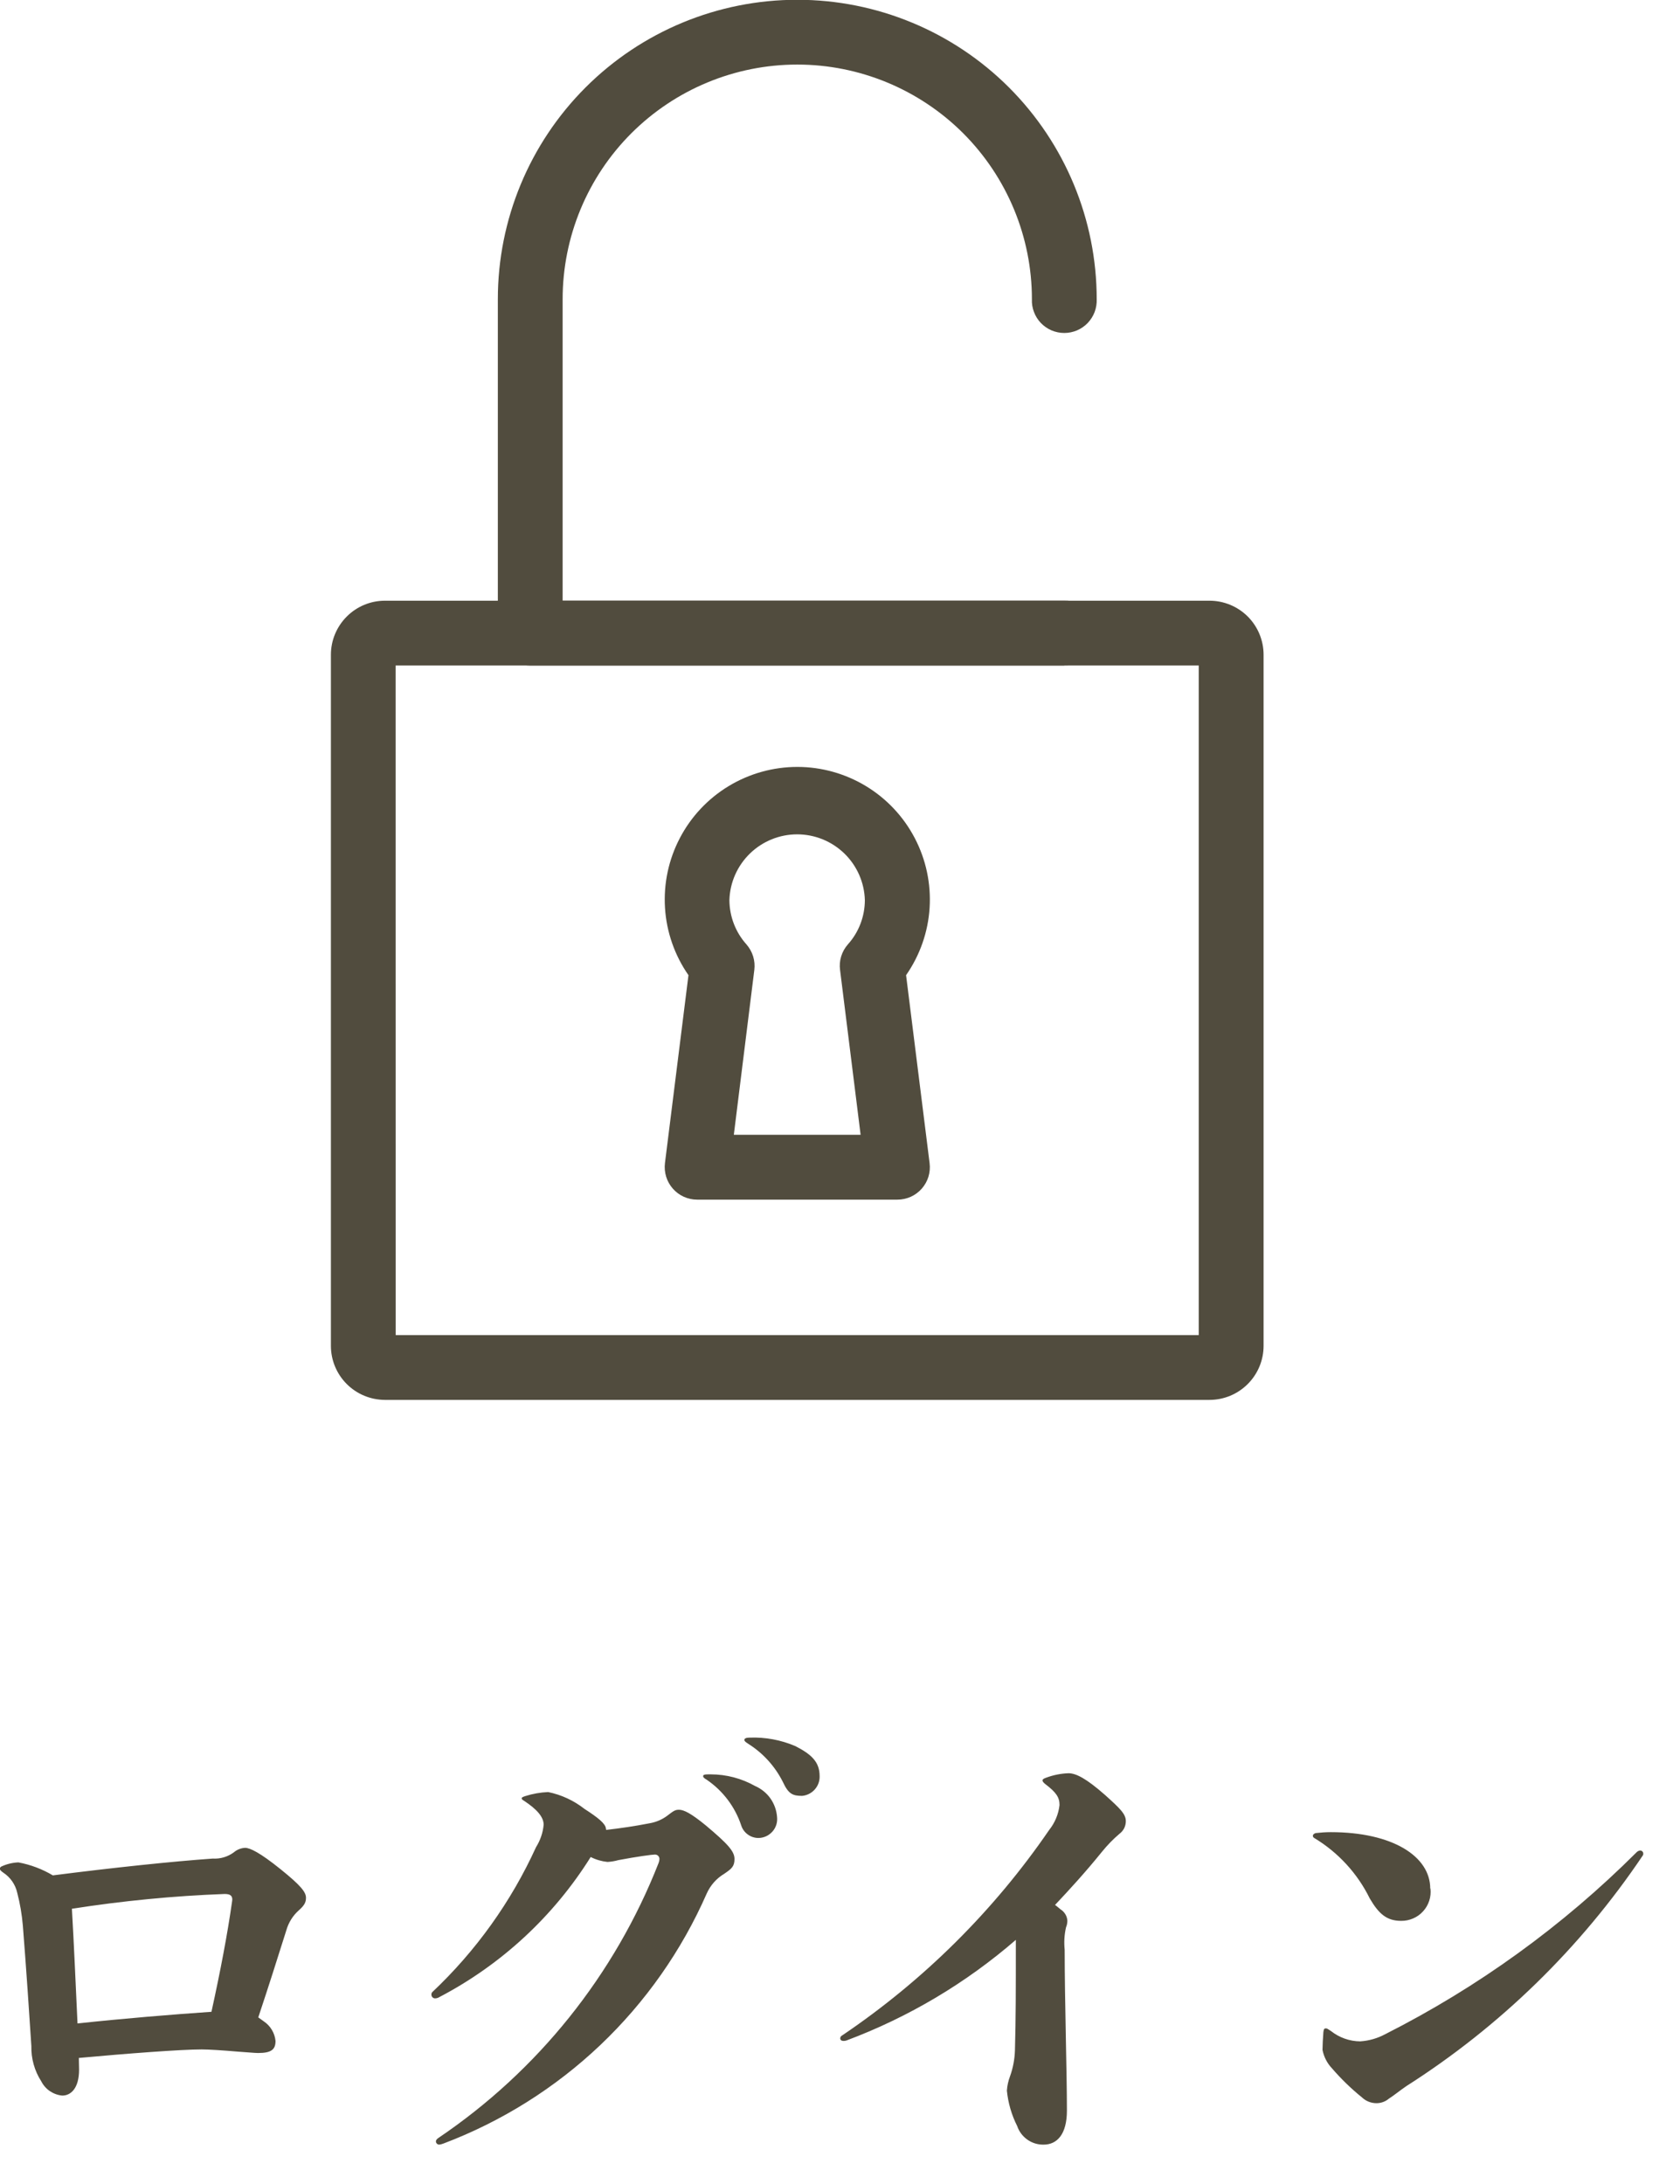
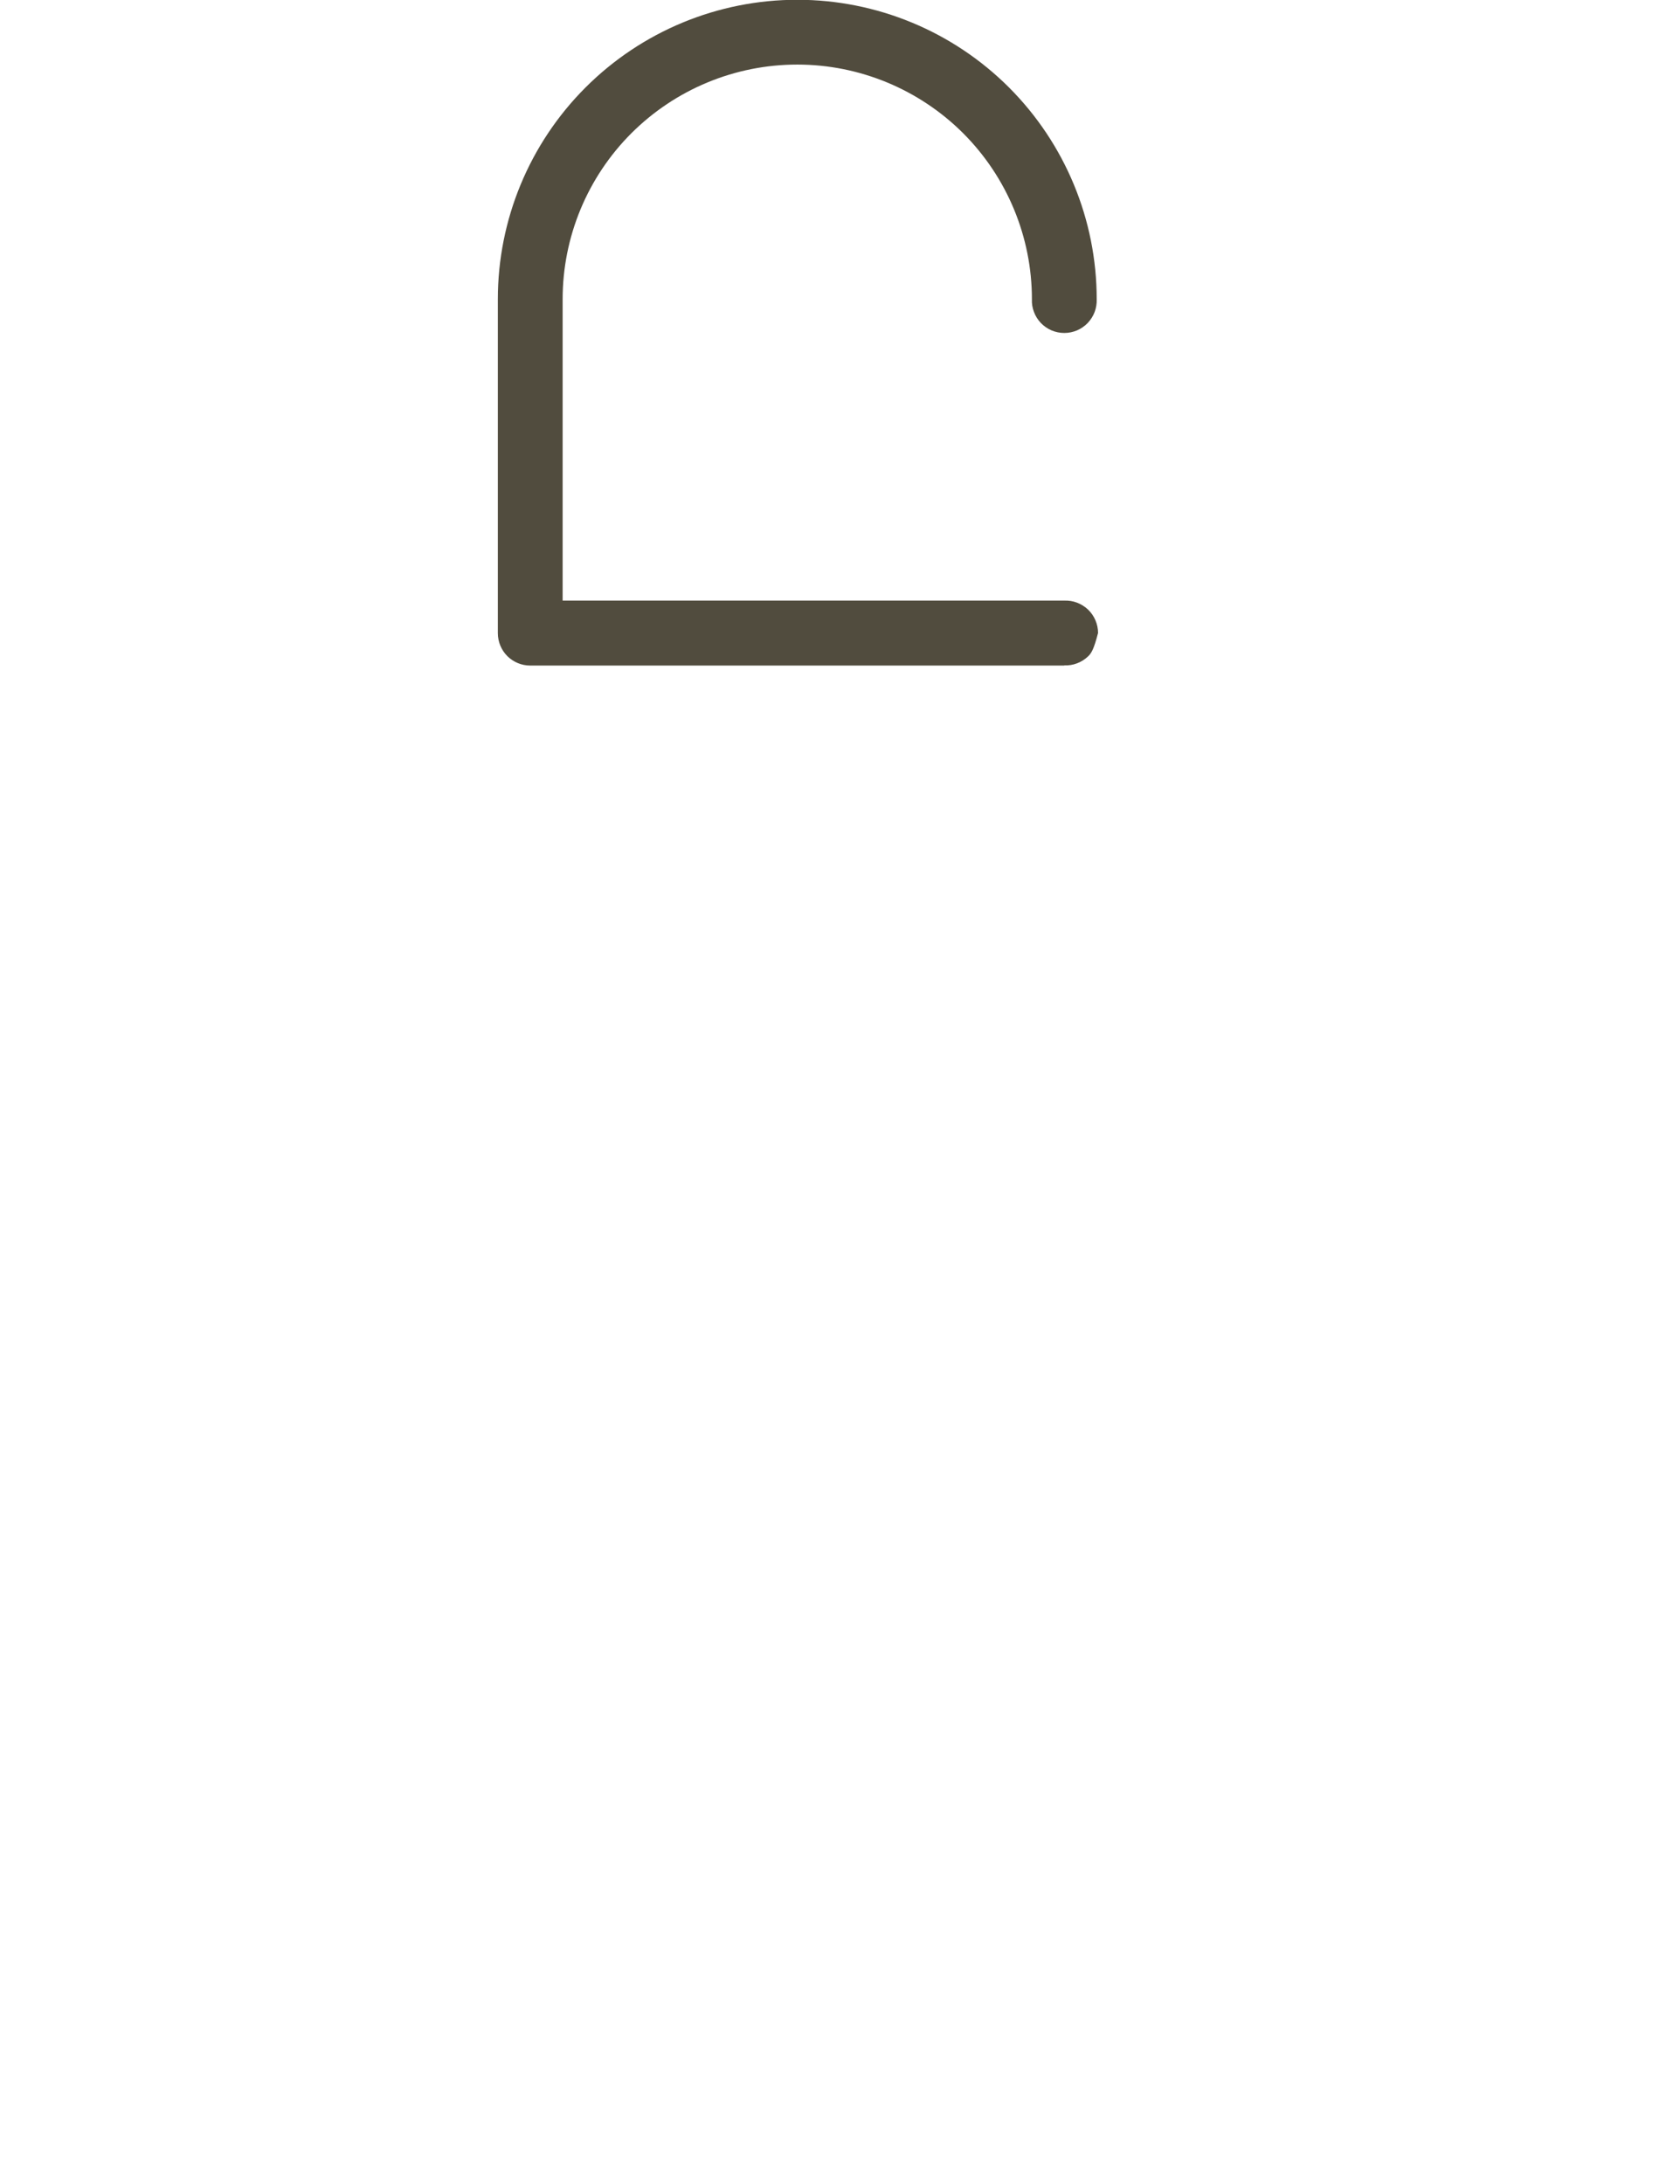
<svg xmlns="http://www.w3.org/2000/svg" width="30" height="39" viewBox="0 0 30 39" fill="none">
  <g clip-path="url(#clip0_115_28)">
-     <path d="M1.408 36.749C2.28 36.669 3.236 36.597 3.6 36.597C3.728 36.597 3.976 36.613 4.256 36.637C4.392 36.645 4.544 36.661 4.608 36.661C4.848 36.661 4.92 36.597 4.92 36.445C4.913 36.375 4.891 36.308 4.855 36.248C4.819 36.187 4.77 36.136 4.712 36.097L4.612 36.025C4.804 35.449 4.94 35.017 5.112 34.473C5.151 34.334 5.228 34.209 5.336 34.113C5.436 34.025 5.464 33.969 5.464 33.889C5.464 33.789 5.376 33.673 5.008 33.377C4.64 33.081 4.464 32.997 4.376 32.997C4.303 33.001 4.232 33.029 4.176 33.077C4.068 33.157 3.935 33.197 3.8 33.189C3.1 33.237 1.968 33.357 0.944 33.489C0.754 33.376 0.545 33.297 0.328 33.257C0.224 33.261 0.122 33.286 0.028 33.329C0.02 33.332 0.013 33.338 0.007 33.345C0.001 33.352 -0.002 33.36 -0.004 33.369C-0.004 33.385 0.012 33.409 0.06 33.441C0.186 33.524 0.275 33.653 0.308 33.801C0.358 33.992 0.391 34.188 0.408 34.385C0.472 35.193 0.52 35.929 0.56 36.537C0.555 36.759 0.616 36.978 0.736 37.165C0.772 37.236 0.825 37.297 0.891 37.342C0.957 37.386 1.033 37.414 1.112 37.421C1.264 37.421 1.412 37.293 1.412 36.957L1.408 36.749ZM4.144 33.957C4.064 34.525 3.936 35.197 3.776 35.925C3.076 35.973 2.2 36.045 1.384 36.133C1.352 35.445 1.32 34.701 1.284 34.085C2.187 33.944 3.098 33.855 4.012 33.821C4.112 33.821 4.148 33.853 4.148 33.921L4.144 33.957ZM12.644 31.685C12.58 31.685 12.556 31.693 12.556 31.717C12.556 31.741 12.58 31.757 12.62 31.781C12.909 31.978 13.126 32.265 13.236 32.597C13.257 32.663 13.299 32.72 13.355 32.76C13.411 32.801 13.479 32.822 13.548 32.821C13.595 32.82 13.641 32.809 13.684 32.789C13.726 32.769 13.764 32.74 13.795 32.705C13.826 32.67 13.849 32.628 13.863 32.584C13.877 32.539 13.881 32.492 13.876 32.445C13.867 32.326 13.826 32.212 13.757 32.114C13.688 32.017 13.593 31.941 13.484 31.893C13.242 31.757 12.97 31.685 12.692 31.685H12.644ZM13.38 31.029C13.324 31.029 13.292 31.045 13.292 31.069C13.292 31.093 13.316 31.109 13.364 31.141C13.627 31.307 13.84 31.542 13.98 31.821C14.08 32.037 14.156 32.069 14.324 32.069C14.411 32.061 14.492 32.02 14.55 31.954C14.608 31.889 14.639 31.804 14.636 31.717C14.636 31.469 14.5 31.333 14.204 31.181C13.945 31.07 13.665 31.018 13.384 31.029H13.38ZM10.82 32.653C10.812 32.565 10.684 32.461 10.436 32.301C10.246 32.152 10.024 32.049 9.788 32.001C9.65 32.007 9.512 32.031 9.38 32.073C9.332 32.089 9.316 32.097 9.316 32.113C9.316 32.129 9.324 32.137 9.364 32.161C9.58 32.305 9.708 32.441 9.708 32.585C9.695 32.727 9.648 32.864 9.572 32.985C9.128 33.959 8.499 34.838 7.72 35.573C7.714 35.579 7.709 35.587 7.707 35.595C7.704 35.603 7.703 35.612 7.704 35.621C7.704 35.63 7.706 35.639 7.71 35.647C7.714 35.655 7.719 35.663 7.726 35.669C7.733 35.675 7.741 35.679 7.749 35.682C7.758 35.685 7.767 35.686 7.776 35.685C7.802 35.683 7.827 35.675 7.848 35.661C8.954 35.082 9.886 34.219 10.548 33.161C10.642 33.209 10.743 33.238 10.848 33.249C10.913 33.245 10.977 33.235 11.04 33.217C11.376 33.153 11.648 33.117 11.696 33.117C11.717 33.117 11.738 33.125 11.753 33.14C11.768 33.155 11.776 33.176 11.776 33.197C11.775 33.221 11.769 33.246 11.76 33.269C10.976 35.267 9.604 36.98 7.824 38.181C7.792 38.205 7.784 38.221 7.784 38.245C7.786 38.258 7.792 38.27 7.801 38.28C7.811 38.289 7.823 38.295 7.836 38.297C7.865 38.295 7.893 38.288 7.92 38.277C8.961 37.883 9.913 37.285 10.72 36.519C11.527 35.752 12.173 34.832 12.62 33.813C12.686 33.666 12.794 33.543 12.932 33.461C13.06 33.373 13.116 33.333 13.116 33.197C13.116 33.061 13.004 32.933 12.604 32.597C12.34 32.381 12.212 32.317 12.124 32.317C12.052 32.317 12.024 32.341 11.908 32.429C11.819 32.494 11.716 32.537 11.608 32.557C11.32 32.613 11.096 32.645 10.824 32.677L10.82 32.653ZM18.14 34.637C18.14 35.573 18.14 36.029 18.124 36.613C18.119 36.771 18.09 36.928 18.036 37.077C18.005 37.159 17.986 37.245 17.98 37.333C18.002 37.553 18.064 37.767 18.164 37.965C18.197 38.063 18.261 38.148 18.346 38.208C18.431 38.268 18.532 38.299 18.636 38.297C18.876 38.297 19.052 38.113 19.052 37.689C19.052 37.009 19.012 35.721 19.012 34.817C18.998 34.683 19.006 34.548 19.036 34.417C19.052 34.379 19.06 34.338 19.06 34.297C19.057 34.256 19.045 34.217 19.024 34.183C19.003 34.148 18.974 34.118 18.94 34.097C18.908 34.073 18.876 34.041 18.84 34.017C19.096 33.745 19.376 33.441 19.68 33.065C19.774 32.949 19.878 32.842 19.992 32.745C20.027 32.719 20.055 32.685 20.075 32.646C20.094 32.607 20.104 32.564 20.104 32.521C20.104 32.393 20.004 32.297 19.728 32.049C19.4 31.761 19.216 31.665 19.08 31.665C18.943 31.67 18.808 31.697 18.68 31.745C18.632 31.761 18.616 31.777 18.616 31.793C18.616 31.809 18.632 31.833 18.664 31.857C18.864 32.009 18.92 32.097 18.92 32.233C18.902 32.395 18.838 32.549 18.736 32.677C17.745 34.123 16.489 35.368 15.036 36.349C15.027 36.353 15.019 36.36 15.014 36.368C15.008 36.377 15.005 36.387 15.004 36.397C15.004 36.429 15.028 36.445 15.06 36.445C15.079 36.446 15.098 36.443 15.116 36.437C16.225 36.022 17.25 35.412 18.144 34.637H18.14ZM25.54 33.725C25.54 33.149 24.868 32.717 23.764 32.717C23.676 32.717 23.588 32.723 23.5 32.733C23.46 32.741 23.444 32.765 23.444 32.781C23.444 32.789 23.446 32.797 23.45 32.804C23.455 32.811 23.461 32.817 23.468 32.821C23.895 33.078 24.24 33.453 24.46 33.901C24.62 34.173 24.76 34.301 25.02 34.301C25.094 34.302 25.167 34.287 25.234 34.258C25.302 34.229 25.363 34.186 25.412 34.131C25.462 34.077 25.499 34.012 25.522 33.942C25.545 33.872 25.552 33.798 25.544 33.725H25.54ZM24.584 37.557C24.663 37.556 24.74 37.528 24.8 37.477C24.9 37.413 24.984 37.341 25.112 37.253C26.789 36.185 28.227 34.782 29.336 33.133C29.343 33.123 29.345 33.112 29.344 33.101C29.344 33.093 29.343 33.086 29.34 33.079C29.337 33.072 29.333 33.066 29.328 33.061C29.323 33.056 29.317 33.052 29.31 33.049C29.303 33.046 29.296 33.045 29.288 33.045C29.264 33.047 29.241 33.059 29.224 33.077C27.909 34.39 26.394 35.486 24.736 36.325C24.598 36.399 24.445 36.443 24.288 36.453C24.099 36.451 23.916 36.386 23.768 36.269C23.72 36.237 23.696 36.221 23.68 36.221C23.648 36.221 23.64 36.229 23.632 36.285C23.624 36.385 23.616 36.533 23.616 36.605C23.64 36.728 23.698 36.842 23.784 36.933C23.947 37.122 24.126 37.296 24.32 37.453C24.391 37.521 24.486 37.558 24.584 37.557Z" fill="#514C3E" />
-     <path d="M21.599 24.998H6.873C6.618 24.997 6.373 24.896 6.192 24.715C6.011 24.534 5.909 24.289 5.909 24.033V11.691C5.909 11.436 6.011 11.191 6.192 11.01C6.372 10.829 6.618 10.727 6.873 10.727H21.599C21.855 10.727 22.1 10.829 22.281 11.009C22.462 11.19 22.564 11.436 22.564 11.691V24.033C22.564 24.289 22.462 24.534 22.281 24.715C22.1 24.896 21.855 24.998 21.599 24.998ZM7.066 23.841H21.406V11.884H7.065L7.066 23.841Z" fill="#514C3E" />
-     <path d="M19.006 11.885H9.469C9.315 11.885 9.168 11.824 9.059 11.716C8.951 11.607 8.89 11.46 8.89 11.306V5.343C8.89 3.925 9.453 2.565 10.456 1.562C11.459 0.559 12.819 -0.004 14.237 -0.004C15.655 -0.004 17.015 0.559 18.018 1.562C19.02 2.565 19.584 3.925 19.584 5.343C19.587 5.421 19.574 5.499 19.547 5.572C19.519 5.645 19.477 5.711 19.423 5.768C19.369 5.824 19.304 5.869 19.232 5.9C19.16 5.93 19.083 5.946 19.005 5.946C18.927 5.946 18.85 5.93 18.778 5.9C18.706 5.869 18.641 5.824 18.587 5.768C18.533 5.711 18.491 5.645 18.464 5.572C18.436 5.499 18.423 5.421 18.427 5.343C18.427 4.232 17.985 3.166 17.2 2.38C16.414 1.595 15.348 1.153 14.237 1.153C13.125 1.153 12.06 1.595 11.274 2.38C10.488 3.166 10.047 4.232 10.047 5.343V10.725H19.005C19.083 10.722 19.16 10.734 19.233 10.762C19.306 10.79 19.373 10.832 19.43 10.886C19.486 10.94 19.531 11.005 19.561 11.076C19.592 11.148 19.608 11.225 19.608 11.303C19.608 11.382 19.592 11.459 19.561 11.531C19.531 11.603 19.486 11.667 19.43 11.721C19.373 11.775 19.306 11.818 19.233 11.845C19.16 11.873 19.083 11.885 19.005 11.882L19.006 11.885Z" fill="#514C3E" />
-     <path d="M16.024 21.422H12.448C12.366 21.422 12.285 21.404 12.211 21.371C12.136 21.337 12.069 21.287 12.015 21.226C11.961 21.164 11.92 21.092 11.896 21.014C11.872 20.935 11.864 20.853 11.874 20.771L12.294 17.414C12.047 17.059 11.902 16.643 11.875 16.212C11.848 15.78 11.939 15.35 12.14 14.966C12.34 14.583 12.641 14.262 13.011 14.038C13.381 13.814 13.805 13.695 14.238 13.695C14.67 13.695 15.094 13.814 15.464 14.038C15.834 14.262 16.135 14.583 16.335 14.966C16.536 15.35 16.627 15.78 16.6 16.212C16.573 16.643 16.427 17.059 16.18 17.414L16.6 20.771C16.61 20.853 16.603 20.935 16.579 21.014C16.555 21.092 16.514 21.164 16.46 21.226C16.406 21.287 16.339 21.337 16.264 21.371C16.19 21.404 16.108 21.422 16.026 21.422H16.024ZM13.104 20.264H15.368L15.001 17.32C14.99 17.239 14.997 17.157 15.021 17.078C15.045 17 15.085 16.928 15.139 16.866C15.335 16.649 15.443 16.367 15.444 16.074C15.435 15.759 15.304 15.461 15.078 15.241C14.852 15.022 14.55 14.899 14.235 14.899C13.92 14.899 13.618 15.022 13.392 15.241C13.166 15.461 13.034 15.759 13.025 16.074C13.027 16.367 13.135 16.648 13.331 16.866C13.384 16.928 13.425 17 13.449 17.078C13.473 17.157 13.48 17.239 13.47 17.32L13.104 20.264Z" fill="#514C3E" />
+     <path d="M19.006 11.885H9.469C9.315 11.885 9.168 11.824 9.059 11.716C8.951 11.607 8.89 11.46 8.89 11.306V5.343C8.89 3.925 9.453 2.565 10.456 1.562C11.459 0.559 12.819 -0.004 14.237 -0.004C15.655 -0.004 17.015 0.559 18.018 1.562C19.02 2.565 19.584 3.925 19.584 5.343C19.587 5.421 19.574 5.499 19.547 5.572C19.519 5.645 19.477 5.711 19.423 5.768C19.369 5.824 19.304 5.869 19.232 5.9C19.16 5.93 19.083 5.946 19.005 5.946C18.927 5.946 18.85 5.93 18.778 5.9C18.706 5.869 18.641 5.824 18.587 5.768C18.533 5.711 18.491 5.645 18.464 5.572C18.436 5.499 18.423 5.421 18.427 5.343C18.427 4.232 17.985 3.166 17.2 2.38C16.414 1.595 15.348 1.153 14.237 1.153C13.125 1.153 12.06 1.595 11.274 2.38C10.488 3.166 10.047 4.232 10.047 5.343V10.725H19.005C19.083 10.722 19.16 10.734 19.233 10.762C19.306 10.79 19.373 10.832 19.43 10.886C19.486 10.94 19.531 11.005 19.561 11.076C19.592 11.148 19.608 11.225 19.608 11.303C19.531 11.603 19.486 11.667 19.43 11.721C19.373 11.775 19.306 11.818 19.233 11.845C19.16 11.873 19.083 11.885 19.005 11.882L19.006 11.885Z" fill="#514C3E" />
  </g>
  <defs>
    <clipPath id="clip0_115_28">
      <rect width="29.344" height="38.304" fill="white" />
    </clipPath>
  </defs>
</svg>